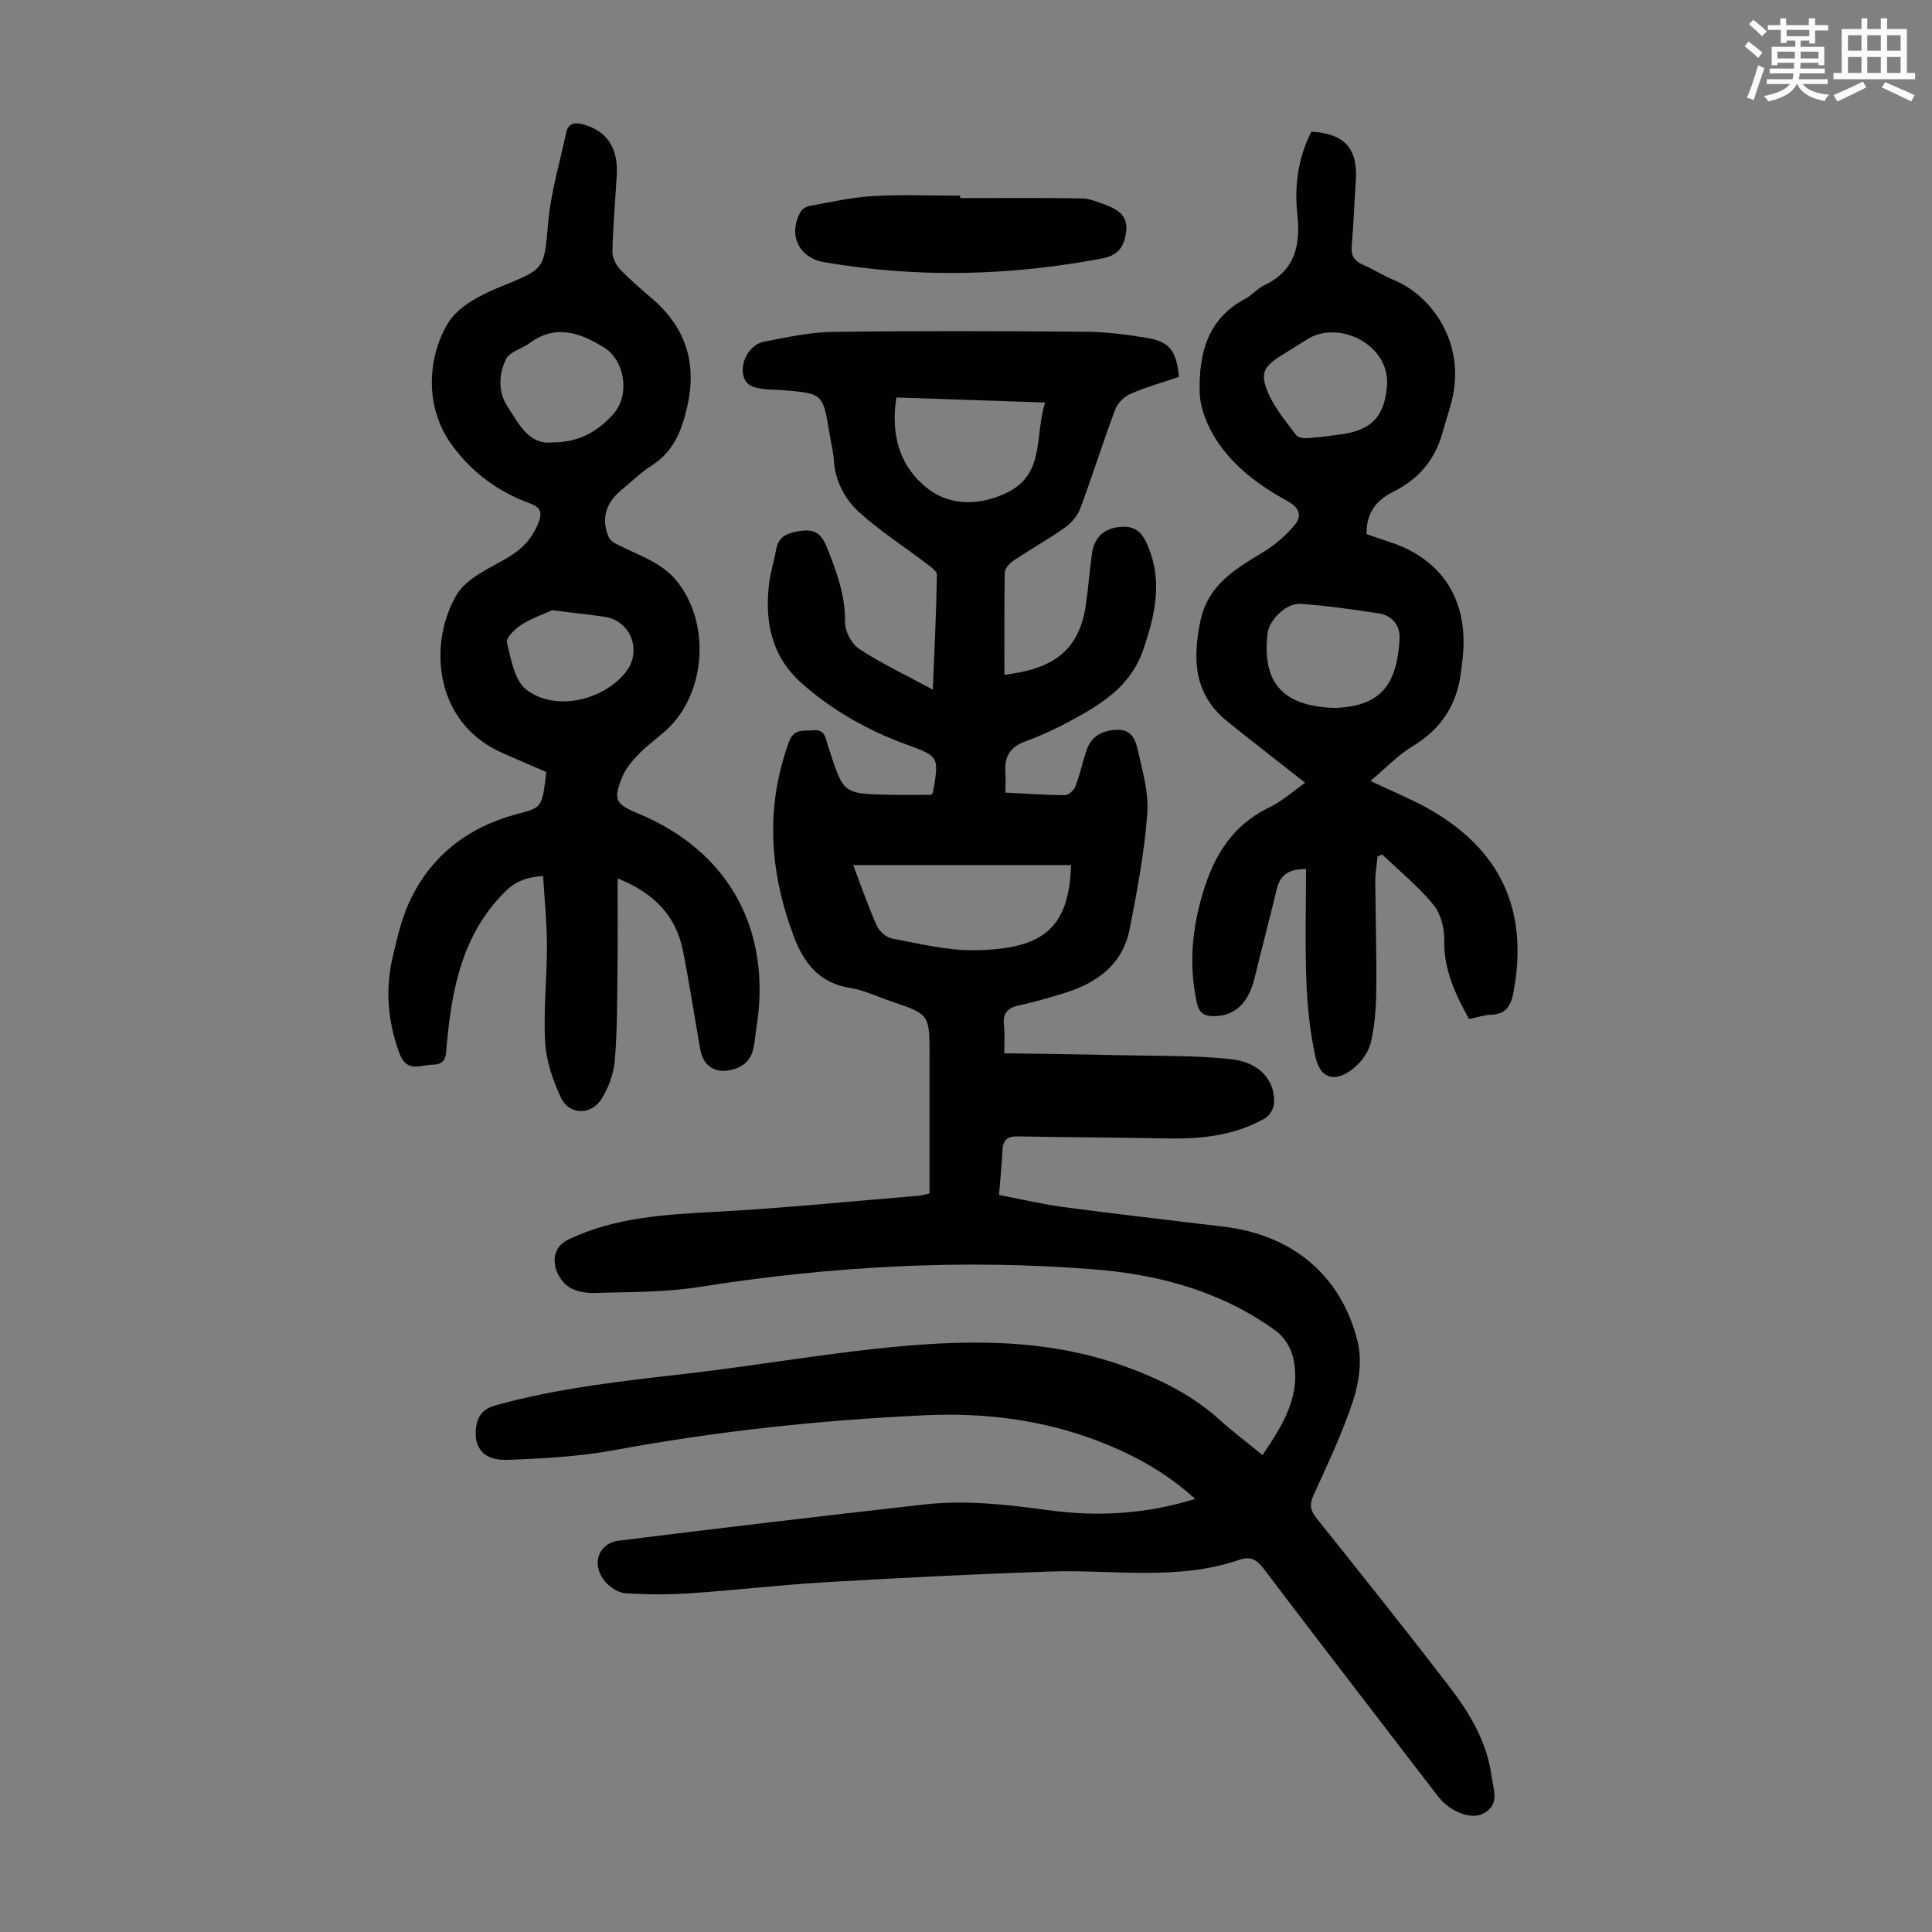
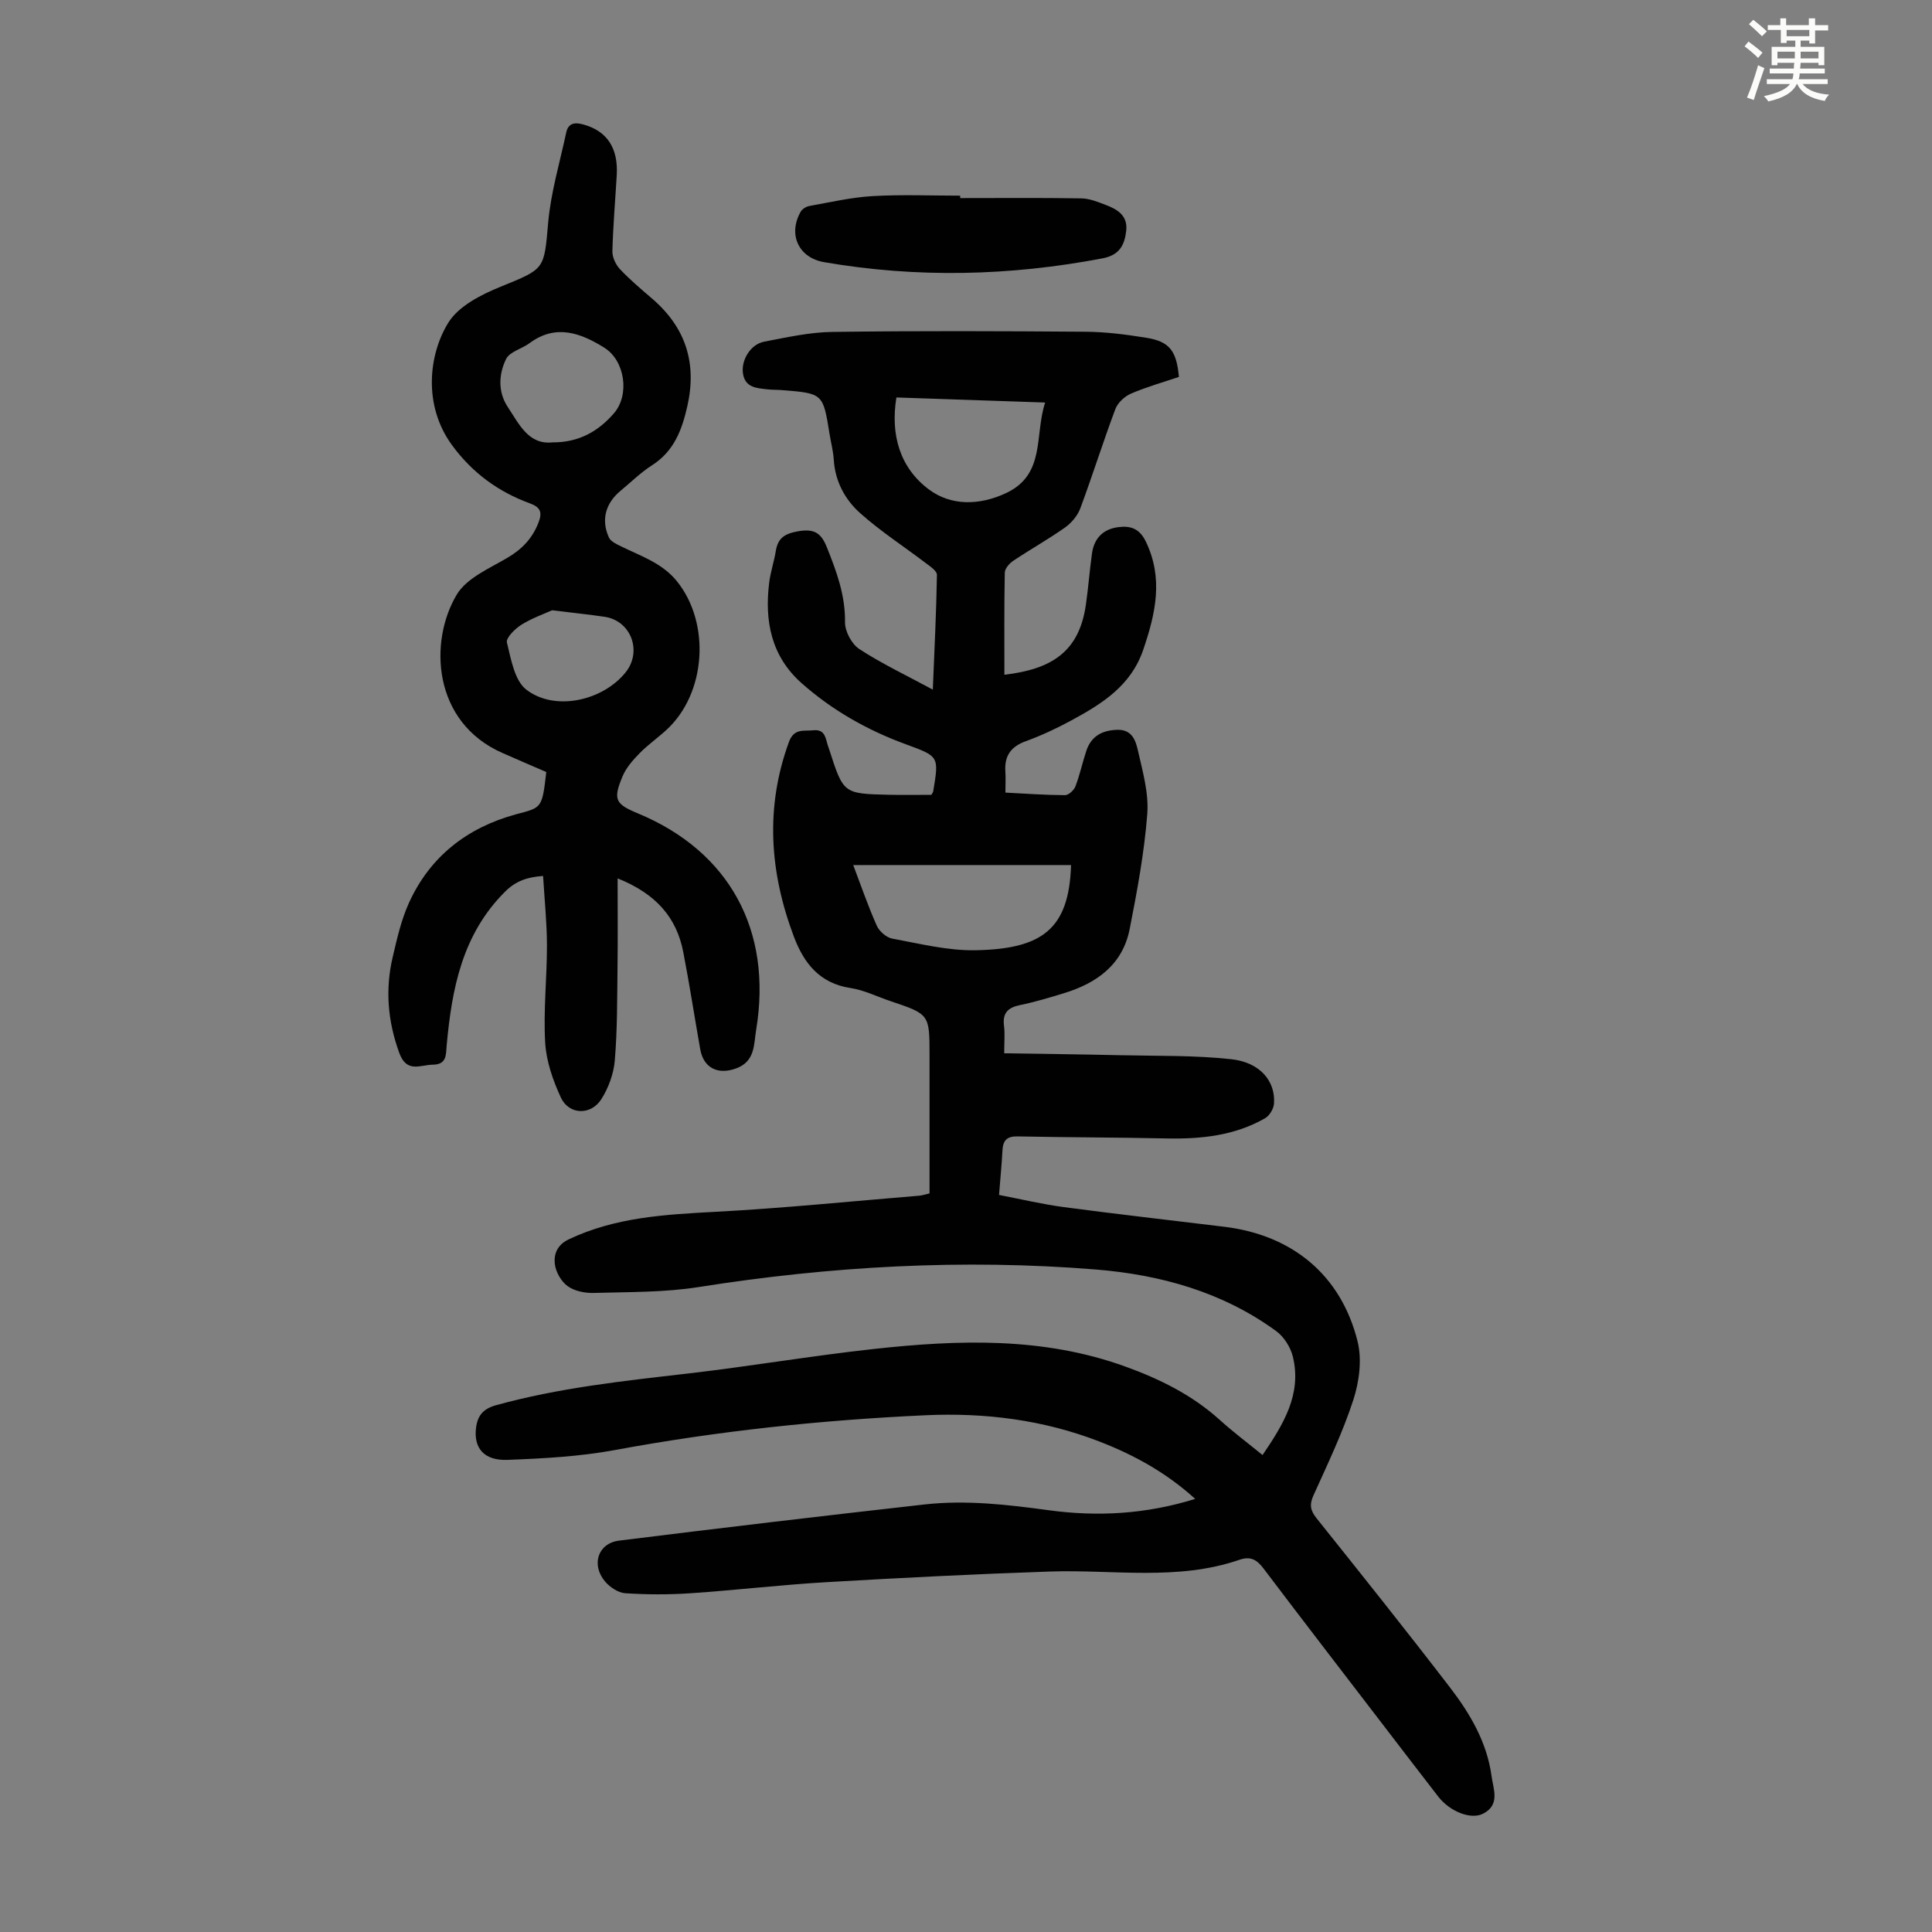
<svg xmlns="http://www.w3.org/2000/svg" enable-background="new 0 0 400 400" viewBox="0 0 400 400">
  <rect x="0" y="0" width="400" height="400" fill="#808080" stroke="none" />
  <path d="m361.2 9.6.8-1c.9.7 1.9 1.4 2.9 2.3l-.9 1.1c-1-1-2-1.8-2.8-2.4zm.5 10.6c.9-2.1 1.6-4.3 2.3-6.7.4.2.8.4 1.3.6-.7 2.1-1.5 4.3-2.2 6.6zm.4-15.2.9-.9c1 .8 2 1.6 2.8 2.4l-1 1c-.9-.9-1.8-1.7-2.7-2.5zm12.5-1.2h1.2v1.4h2.7v1.1h-2.7v2.7h-1.2v-.6h-1.8v1.3h4.9v3.8h-1.2v-.5h-3.7c0 .4-.1.9-.1 1.2h5.1v1h-5.2c0 .5-.1.9-.2 1.2h6v1h-5.2c1.1 1.3 2.9 2 5.5 2.2-.4.4-.7.8-.9 1.3-2.9-.5-4.8-1.6-5.7-3.5h-.1c-.8 1.7-2.7 2.9-5.9 3.6-.2-.4-.6-.8-.9-1.1 2.8-.6 4.6-1.4 5.4-2.5h-4.8v-1h5.3c.1-.3.2-.7.2-1.2h-4.9v-1h5c0-.4 0-.8.1-1.2h-3.5v.5h-1.2v-3.8h4.9v-1.3h-1.8v.5h-1.2v-2.7h-2.7v-1h2.6v-1.4h1.2v1.4h4.7v-1.4zm-6.6 8.3h3.6c0-.4 0-.9 0-1.4h-3.6zm1.9-4.6h4.7v-1.3h-4.7zm6.6 3.2h-3.7v1.4h3.7z" fill="#fbfcfa" />
-   <path d="m385.3 3.8h1.3v2.2h2.8v-2.2h1.3v2.2h4.1v9.1h1.7v1.3h-16.9v-1.3h1.7v-9.1h4.1v-2.2zm.4 13.1.7 1.2c-1.8.9-3.8 1.9-6 2.9-.2-.4-.5-.8-.8-1.3 2.3-1 4.3-1.9 6.1-2.8zm-3.1-6.4h2.8v-3.2h-2.8zm0 4.6h2.8v-3.3h-2.8zm4-4.6h2.8v-3.2h-2.8zm0 4.6h2.8v-3.3h-2.8zm3.7 1.9c2.1.9 4.1 1.8 6.1 2.7l-.7 1.3c-2.2-1.1-4.2-2-6.1-2.9zm3.2-9.7h-2.8v3.2h2.8zm-2.8 7.8h2.8v-3.3h-2.8z" fill="#fbfcfa" />
  <g fill="#010102">
    <path d="m261.4 301.25c4.27-6.32 8.16-12.52 6.28-20.34-.47-1.96-1.84-4.14-3.46-5.32-11.08-8.09-23.91-11.66-37.3-12.75-27.54-2.23-54.95-.69-82.26 3.63-7.14 1.13-14.48 1.01-21.74 1.22-1.82.05-3.98-.38-5.4-1.41-1.34-.97-2.46-2.94-2.65-4.59-.23-2 .46-3.95 2.89-5.1 9.67-4.59 19.96-5.14 30.4-5.7 14.06-.75 28.08-2.18 42.12-3.33.64-.05 1.27-.28 2.17-.48 0-9.58 0-19.07 0-28.57 0-8.52 0-8.52-8.1-11.24-2.76-.93-5.44-2.28-8.27-2.71-6.39-.97-9.65-5.15-11.71-10.62-5.01-13.29-6-26.68-1.04-40.3 1.06-2.91 3.03-2.23 5.04-2.44 2.26-.24 2.51 1.31 2.93 2.83.12.43.29.85.42 1.27 2.91 9.01 2.91 9.03 12.31 9.25 2.9.07 5.8.01 8.8.01.11-.21.34-.47.39-.77 1.2-7.23 1.18-7.18-5.69-9.7-7.95-2.91-15.23-7.03-21.57-12.65-6.29-5.58-7.69-12.85-6.71-20.79.27-2.21 1.01-4.36 1.37-6.56.44-2.72 1.85-3.61 4.65-4.1 3.35-.58 4.75.39 5.93 3.33 2 5.01 3.83 9.92 3.75 15.5-.03 1.88 1.38 4.52 2.95 5.55 4.61 3.01 9.63 5.39 15.23 8.41.35-8.68.73-16.22.85-23.77.01-.81-1.41-1.75-2.31-2.43-4.51-3.43-9.31-6.54-13.53-10.29-3.19-2.83-5.25-6.63-5.52-11.15-.11-1.77-.59-3.53-.87-5.29-1.35-8.4-1.34-8.4-9.84-9.08-1-.08-2.02-.05-3.02-.16-2.24-.25-4.65-.35-5.07-3.32-.4-2.76 1.6-6.02 4.38-6.55 4.68-.89 9.41-1.96 14.13-2.02 17.46-.24 34.93-.17 52.39-.04 4.22.03 8.48.58 12.66 1.26 4.75.77 6.22 2.7 6.7 8.1-3.26 1.1-6.69 2.06-9.93 3.46-1.32.57-2.74 1.89-3.23 3.2-2.55 6.8-4.72 13.74-7.25 20.54-.57 1.52-1.82 3.02-3.16 3.97-3.47 2.45-7.19 4.53-10.72 6.89-.81.54-1.75 1.62-1.76 2.47-.14 7.03-.08 14.07-.08 21.13 9.63-1.14 15.46-4.62 16.87-14.5.51-3.54.77-7.11 1.27-10.65.45-3.14 2.33-5.04 5.51-5.42 2.51-.31 4.33.33 5.62 2.97 3.7 7.65 2.02 14.96-.53 22.44-2.55 7.46-8.55 11.19-14.89 14.62-3.04 1.65-6.2 3.13-9.45 4.31-3.09 1.13-4.42 3.06-4.2 6.26.09 1.32.01 2.64.01 4.37 4.15.21 8.25.51 12.34.53.74 0 1.85-1.02 2.15-1.81.92-2.39 1.45-4.93 2.26-7.36 1.01-3.05 3.27-4.27 6.42-4.36 3.1-.09 3.82 2.32 4.27 4.31.98 4.32 2.27 8.83 1.93 13.15-.62 7.97-2.09 15.9-3.64 23.77-1.45 7.39-6.81 11.23-13.64 13.31-2.99.91-6 1.82-9.06 2.45-2.52.52-3.66 1.64-3.32 4.3.21 1.63.04 3.31.04 5.68 8.16.13 16.06.22 23.95.4 7.7.18 15.45-.01 23.08.83 5.96.66 9.15 4.55 8.83 9.17-.07 1.08-.92 2.52-1.85 3.05-6.32 3.62-13.27 4.33-20.42 4.18-10.28-.22-20.56-.21-30.84-.42-2.19-.04-3 .83-3.11 2.89-.15 2.9-.44 5.78-.71 9.23 4.45.85 8.87 1.91 13.35 2.51 11.08 1.47 22.19 2.73 33.29 4.08 14.08 1.71 24.17 9.99 27.59 23.72.94 3.77.35 8.35-.88 12.13-2.2 6.77-5.31 13.25-8.25 19.76-.87 1.92-.65 3.12.64 4.74 9.29 11.62 18.58 23.25 27.64 35.05 4.17 5.43 7.65 11.36 8.59 18.33.36 2.7 1.83 5.91-1.71 7.76-2.53 1.33-6.9-.38-9.34-3.53-3.7-4.77-7.37-9.58-11.05-14.37-8.37-10.92-16.78-21.82-25.08-32.8-1.39-1.83-2.66-2.65-5.02-1.84-12.86 4.42-26.15 1.98-39.27 2.43-15.41.52-30.82 1.3-46.22 2.2-9.37.55-18.71 1.65-28.08 2.29-4.52.31-9.09.3-13.61 0-1.46-.1-3.18-1.26-4.18-2.45-2.9-3.47-1.45-7.89 2.91-8.44 21.07-2.62 42.16-5.12 63.27-7.49 8.6-.96 17.15.03 25.72 1.2 10.03 1.36 20.07.84 30.3-2.35-6.04-5.48-12.72-9.13-19.89-11.9-11.56-4.47-23.63-5.98-35.91-5.42-21.58.99-43.02 3.26-64.3 7.2-7.31 1.35-14.85 1.76-22.3 2.04-4.83.18-6.96-2.43-6.51-6.49.29-2.57 1.39-4.06 4.14-4.82 13-3.6 26.33-5.02 39.67-6.56 12.88-1.49 25.68-3.68 38.57-5.09 17.54-1.92 35.08-2.52 52.07 3.64 7.08 2.56 13.77 5.85 19.45 10.96 2.8 2.54 5.84 4.82 8.96 7.36zm-84.75-122.15c1.55 4.09 3.03 8.39 4.87 12.54.52 1.17 1.99 2.47 3.22 2.69 5.7 1.05 11.48 2.51 17.21 2.41 13.74-.26 19.39-4.3 19.8-17.64-14.96 0-29.9 0-45.1 0zm8.94-96.81c-1.26 7.77.74 14.56 6.72 19.04 4.6 3.44 10.47 3.33 15.96.77 8.28-3.87 5.87-12 8.12-18.76-10.63-.37-20.63-.71-30.8-1.05z" />
-     <path d="m113.1 159.84c-2.98-1.29-6.05-2.61-9.09-3.95-14.46-6.37-15.26-23.07-9.44-32.79 2.04-3.4 6.69-5.39 10.41-7.57 3.07-1.79 5.22-4.02 6.5-7.31.83-2.13.45-3.19-1.76-4-6.56-2.39-11.96-6.35-16.13-12.05-6.04-8.24-4.85-18.79-.76-25.38 2.13-3.43 6.8-5.8 10.82-7.43 9.23-3.76 8.98-3.5 9.85-13.33.56-6.26 2.41-12.41 3.73-18.59.44-2.05 1.87-2.14 3.61-1.65 4.85 1.36 7.18 4.87 6.85 10.49-.31 5.25-.76 10.49-.9 15.74-.03 1.24.69 2.77 1.56 3.7 2.06 2.19 4.39 4.15 6.68 6.12 6.94 5.97 9.3 13.32 7.27 22.28-1.12 4.95-2.78 9.32-7.32 12.22-2.34 1.5-4.36 3.5-6.51 5.28-3.1 2.57-4.06 6.02-2.4 9.66.38.84 1.6 1.39 2.54 1.85 4.09 2.01 8.48 3.43 11.53 7.2 7.02 8.69 6.07 23.25-2.16 30.79-1.81 1.66-3.86 3.09-5.57 4.84-1.38 1.41-2.78 3-3.52 4.78-2.01 4.81-1.51 5.72 3.22 7.68 18.89 7.85 27.84 24.21 24.45 44.75-.51 3.11-.19 6.59-4.17 8.04-3.73 1.36-6.72-.07-7.41-3.95-1.19-6.71-2.22-13.46-3.52-20.15-1.4-7.24-5.73-12.1-13.59-15.25 0 6.59.06 12.57-.02 18.56-.08 6.37-.03 12.77-.56 19.11-.23 2.76-1.3 5.71-2.8 8.06-2.18 3.4-6.71 3.23-8.37-.36-1.65-3.56-3.03-7.54-3.25-11.41-.38-6.68.38-13.41.37-20.12-.01-4.68-.5-9.35-.8-14.34-3.17.22-5.59.98-7.84 3.22-8.9 8.84-11.05 20.12-12.12 31.86-.17 1.85.07 3.96-2.84 3.99-2.65.02-5.44 1.84-7-2.5-2.37-6.56-2.91-13.07-1.34-19.76.89-3.8 1.76-7.69 3.36-11.22 4.35-9.61 12.06-15.59 22.11-18.34 5.37-1.44 5.46-1.1 6.33-8.77zm1.28-68.25c5.59.03 9.57-2.39 12.72-6.01 3.33-3.84 2.3-10.93-2.01-13.61-4.88-3.04-10.03-4.95-15.46-.92-1.59 1.18-4.11 1.76-4.85 3.28-1.53 3.13-1.73 6.79.34 9.92 2.35 3.55 4.3 7.87 9.26 7.34zm-.08 34.76c-1.55.71-4.11 1.6-6.34 2.99-1.33.83-3.24 2.73-3.01 3.68.85 3.45 1.58 7.9 4.04 9.78 5.93 4.54 15.81 2.28 20.53-3.59 3.5-4.36 1.13-10.7-4.35-11.51-3.19-.47-6.4-.8-10.87-1.35z" />
-     <path d="m282.93 110.58c1.5.51 3.05 1.08 4.62 1.58 10.27 3.27 15.77 10.94 15.45 21.63-.06 1.89-.31 3.79-.56 5.67-.88 6.62-4.16 11.53-9.96 15.03-3.04 1.83-5.56 4.53-8.75 7.2 4.6 2.18 8.3 3.68 11.77 5.61 15.15 8.43 20.99 21.05 17.89 37.91-.52 2.85-1.43 4.77-4.67 4.88-1.43.05-2.84.54-4.58.89-2.77-5.08-5.25-10.13-5.12-16.26.05-2.47-.69-5.51-2.21-7.36-3.15-3.82-7.06-7.02-10.65-10.47-.32.15-.64.29-.95.44-.16 1.7-.48 3.41-.47 5.11.04 7.5.29 14.99.2 22.49-.04 3.66-.29 7.39-1.13 10.93-.47 1.99-2 4.07-3.64 5.38-3.72 2.97-6.81 2.13-7.81-2.38-1.13-5.07-1.68-10.33-1.88-15.53-.3-7.79-.08-15.59-.08-23.4-3.63-.03-5.35 1.26-6.03 4.06-1.5 6.18-3.12 12.33-4.63 18.51-1.3 5.32-4.16 7.91-8.55 7.88-2.02-.02-2.97-.79-3.4-2.79-1.53-7.05-1.12-13.94.73-20.9 2.24-8.42 5.94-15.5 14.24-19.5 2.77-1.34 5.14-3.51 7.45-5.13-5.44-4.28-10.81-8.43-16.09-12.69-6.84-5.51-7.27-12.6-5.62-20.66 1.58-7.73 7.34-10.93 13.2-14.5 2.39-1.46 4.61-3.43 6.4-5.58 1.44-1.73.99-3.49-1.4-4.8-5.83-3.2-11.26-7.13-14.88-12.77-1.84-2.87-3.36-6.51-3.44-9.83-.18-7.8 1.5-15.14 9.34-19.31 1.47-.78 2.61-2.19 4.1-2.9 6.34-3.02 7.46-8.3 6.78-14.57-.64-6 .15-11.79 2.91-17.2 6.99.45 9.67 3.54 9.19 10.39-.31 4.46-.47 8.94-.85 13.39-.17 2 .63 3.04 2.37 3.8 2.15.94 4.15 2.23 6.31 3.12 8.08 3.34 14.98 13.27 12.05 24.99-.54 2.16-1.28 4.28-1.86 6.43-1.54 5.74-5 9.87-10.33 12.48-3.47 1.71-5.53 4.39-5.46 8.73zm-6.57 35.99c10.13-.33 12.88-5.49 13.41-14.33.16-2.69-1.5-4.8-4.29-5.24-5.38-.83-10.79-1.6-16.21-1.98-2.94-.21-6.54 3.29-6.85 6.23-1.04 9.59 2.59 14.97 13.94 15.32zm10.84-67.42c-.02-.27-.03-.94-.14-1.59-1.18-6.99-10.37-11.08-16.41-7.31-1.7 1.06-3.41 2.12-5.11 3.18-4.01 2.51-4.77 3.84-2.89 8.12 1.36 3.09 3.66 5.79 5.71 8.54.39.52 1.58.67 2.38.62 2.33-.16 4.65-.47 6.96-.79 6.45-.89 9.17-3.88 9.5-10.77z" />
+     <path d="m113.1 159.84c-2.98-1.29-6.05-2.61-9.09-3.95-14.46-6.37-15.26-23.07-9.44-32.79 2.04-3.4 6.69-5.39 10.41-7.57 3.07-1.79 5.22-4.02 6.5-7.31.83-2.13.45-3.19-1.76-4-6.56-2.39-11.96-6.35-16.13-12.05-6.04-8.24-4.85-18.79-.76-25.38 2.13-3.43 6.8-5.8 10.82-7.43 9.23-3.76 8.98-3.5 9.85-13.33.56-6.26 2.41-12.41 3.73-18.59.44-2.05 1.87-2.14 3.61-1.65 4.85 1.36 7.18 4.87 6.85 10.49-.31 5.25-.76 10.49-.9 15.74-.03 1.24.69 2.77 1.56 3.7 2.06 2.19 4.39 4.15 6.68 6.12 6.94 5.97 9.3 13.32 7.27 22.28-1.12 4.95-2.78 9.32-7.32 12.22-2.34 1.5-4.36 3.5-6.51 5.28-3.1 2.57-4.06 6.02-2.4 9.66.38.84 1.6 1.39 2.54 1.85 4.09 2.01 8.48 3.43 11.53 7.2 7.02 8.69 6.07 23.25-2.16 30.79-1.81 1.66-3.86 3.09-5.57 4.84-1.38 1.41-2.78 3-3.52 4.78-2.01 4.81-1.51 5.72 3.22 7.68 18.89 7.85 27.84 24.21 24.45 44.75-.51 3.11-.19 6.59-4.17 8.04-3.73 1.36-6.72-.07-7.41-3.95-1.19-6.71-2.22-13.46-3.52-20.15-1.4-7.24-5.73-12.1-13.59-15.25 0 6.59.06 12.57-.02 18.56-.08 6.37-.03 12.77-.56 19.11-.23 2.76-1.3 5.71-2.8 8.06-2.18 3.4-6.71 3.23-8.37-.36-1.65-3.56-3.03-7.54-3.25-11.41-.38-6.68.38-13.41.37-20.12-.01-4.68-.5-9.35-.8-14.34-3.17.22-5.59.98-7.84 3.22-8.9 8.84-11.05 20.12-12.12 31.86-.17 1.85.07 3.96-2.84 3.99-2.65.02-5.44 1.84-7-2.5-2.37-6.56-2.91-13.07-1.34-19.76.89-3.8 1.76-7.69 3.36-11.22 4.35-9.61 12.06-15.59 22.11-18.34 5.37-1.44 5.46-1.1 6.33-8.77zm1.28-68.25c5.59.03 9.57-2.39 12.72-6.01 3.33-3.84 2.3-10.93-2.01-13.61-4.88-3.04-10.03-4.95-15.46-.92-1.59 1.18-4.11 1.76-4.85 3.28-1.53 3.13-1.73 6.79.34 9.92 2.35 3.55 4.3 7.87 9.26 7.34zm-.08 34.76c-1.55.71-4.11 1.6-6.34 2.99-1.33.83-3.24 2.73-3.01 3.68.85 3.45 1.58 7.9 4.04 9.78 5.93 4.54 15.81 2.28 20.53-3.59 3.5-4.36 1.13-10.7-4.35-11.51-3.19-.47-6.4-.8-10.87-1.35" />
    <path d="m198.8 41.01c8.37 0 16.74-.08 25.1.06 1.72.03 3.48.77 5.14 1.4 2.39.91 4.48 2.23 4.13 5.31-.34 2.99-1.41 5.05-4.91 5.71-19.18 3.65-38.38 4.11-57.63.79-5.33-.92-7.5-5.76-4.88-10.41.32-.58 1.14-1.1 1.8-1.22 4.37-.78 8.73-1.8 13.14-2.05 6.02-.35 12.07-.09 18.1-.09.01.17.01.34.01.5z" />
  </g>
</svg>